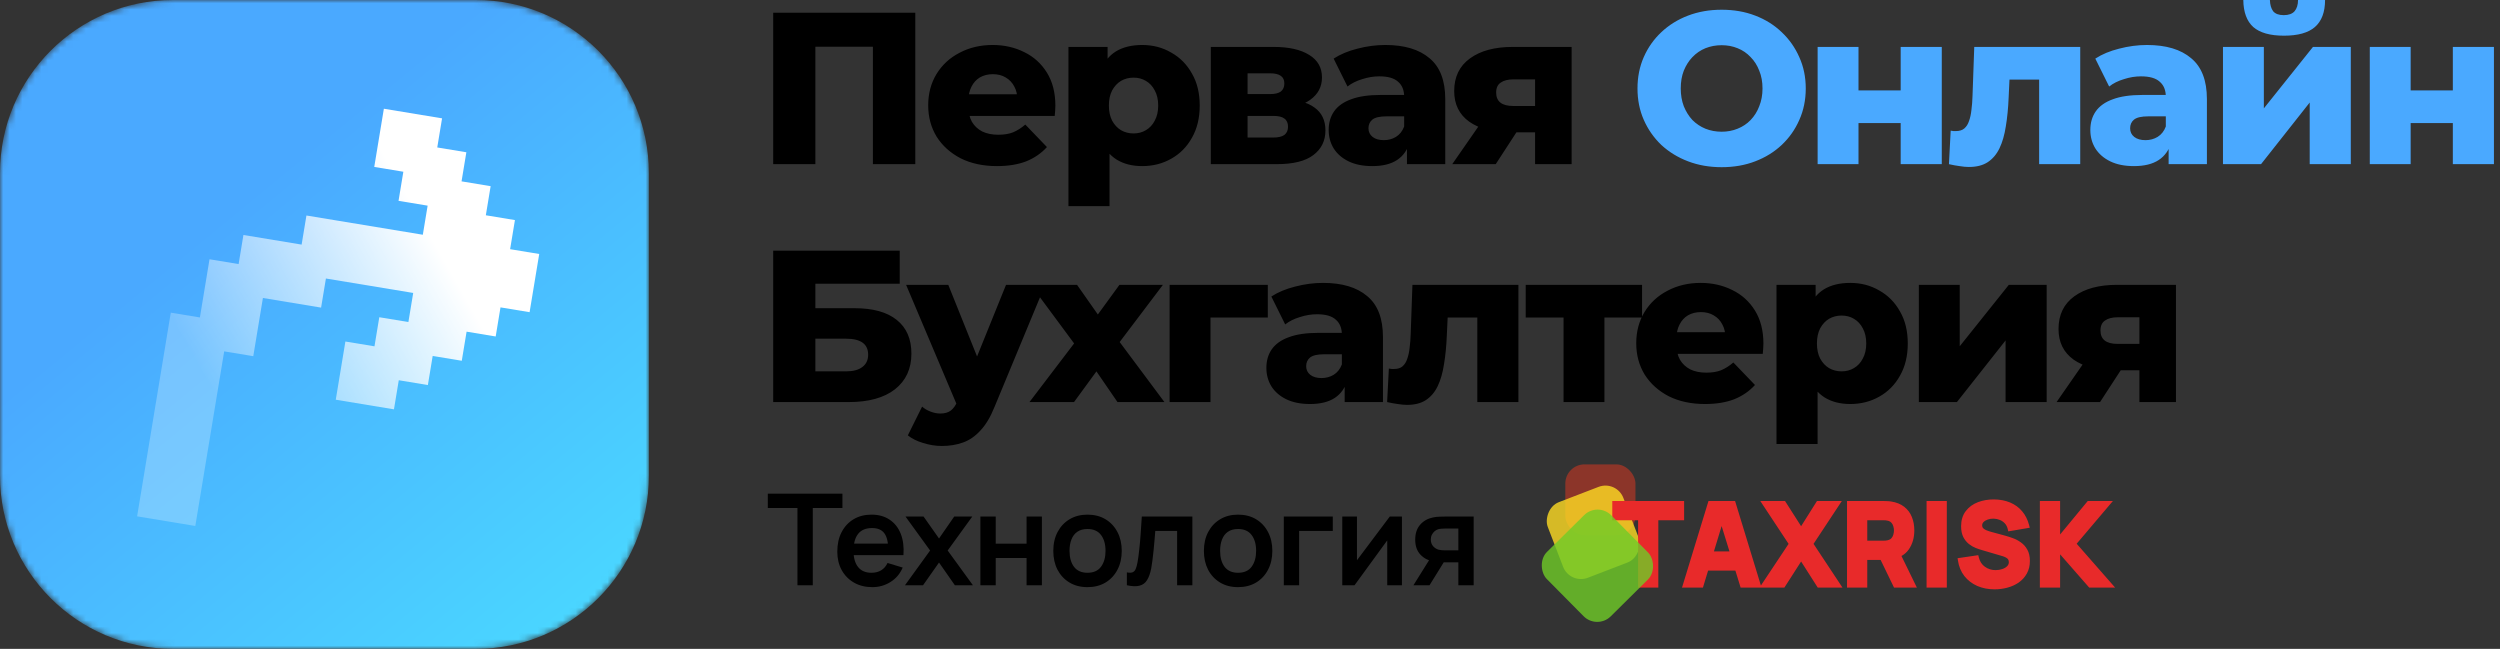
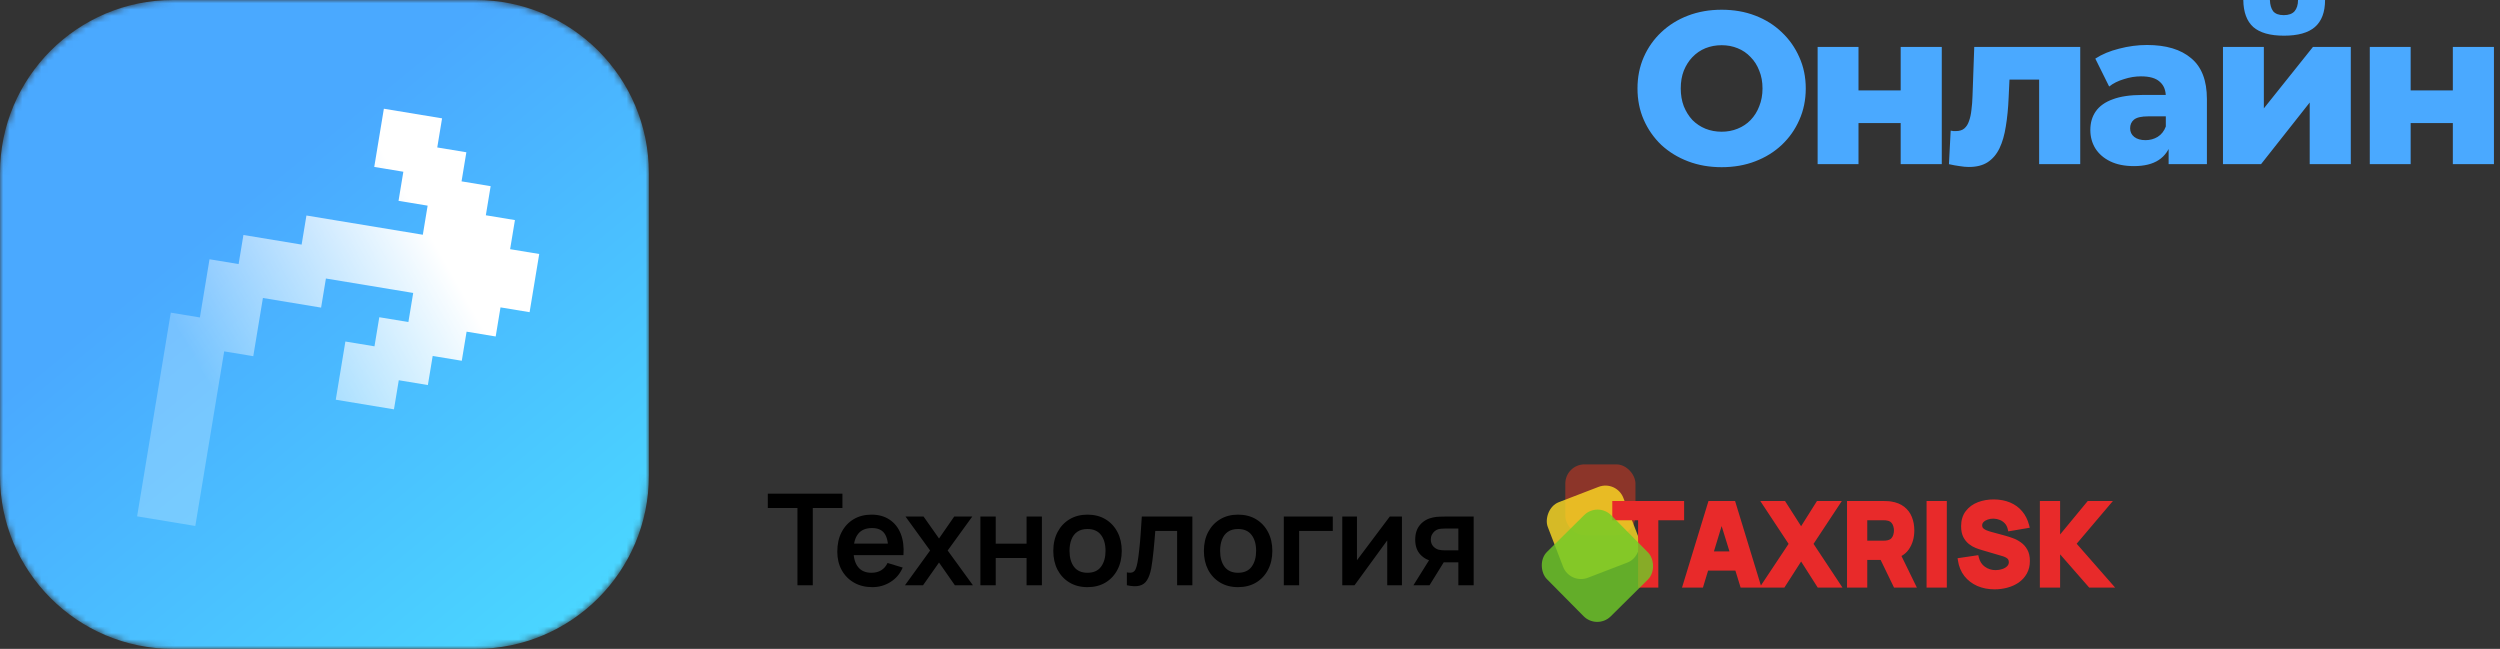
<svg xmlns="http://www.w3.org/2000/svg" width="393" height="102" viewBox="0 0 393 102" fill="none">
  <rect x="0" y="0" width="393" height="102" fill="#333333" stroke="none" />
  <g clip-path="url(#clip0_2039_1301)">
    <g clip-path="url(#clip1_2039_1301)">
      <path d="M125.36 92V79.86H120.7V77.6H132.43V79.86H127.77V92H125.36ZM137.133 92.3C136.039 92.3 135.079 92.063 134.253 91.59C133.426 91.117 132.779 90.46 132.313 89.62C131.853 88.78 131.623 87.813 131.623 86.72C131.623 85.54 131.849 84.517 132.303 83.65C132.756 82.777 133.386 82.1 134.193 81.62C134.999 81.14 135.933 80.9 136.993 80.9C138.113 80.9 139.063 81.163 139.843 81.69C140.629 82.21 141.213 82.947 141.593 83.9C141.973 84.853 142.116 85.977 142.023 87.27H139.633V86.39C139.626 85.217 139.419 84.36 139.013 83.82C138.606 83.28 137.966 83.01 137.093 83.01C136.106 83.01 135.373 83.317 134.893 83.93C134.413 84.537 134.173 85.427 134.173 86.6C134.173 87.693 134.413 88.54 134.893 89.14C135.373 89.74 136.073 90.04 136.993 90.04C137.586 90.04 138.096 89.91 138.523 89.65C138.956 89.383 139.289 89 139.523 88.5L141.903 89.22C141.489 90.193 140.849 90.95 139.983 91.49C139.123 92.03 138.173 92.3 137.133 92.3ZM133.413 87.27V85.45H140.843V87.27H133.413ZM142.263 92L146.213 86.54L142.343 81.2H145.183L147.613 84.65L150.003 81.2H152.843L148.973 86.54L152.943 92H150.103L147.613 88.43L145.103 92H142.263ZM154.117 92V81.2H156.527V85.46H161.377V81.2H163.787V92H161.377V87.72H156.527V92H154.117ZM170.949 92.3C169.869 92.3 168.926 92.057 168.119 91.57C167.312 91.083 166.686 90.413 166.239 89.56C165.799 88.7 165.579 87.713 165.579 86.6C165.579 85.467 165.806 84.473 166.259 83.62C166.712 82.767 167.342 82.1 168.149 81.62C168.956 81.14 169.889 80.9 170.949 80.9C172.036 80.9 172.982 81.143 173.789 81.63C174.596 82.117 175.222 82.79 175.669 83.65C176.116 84.503 176.339 85.487 176.339 86.6C176.339 87.72 176.112 88.71 175.659 89.57C175.212 90.423 174.586 91.093 173.779 91.58C172.972 92.06 172.029 92.3 170.949 92.3ZM170.949 90.04C171.909 90.04 172.622 89.72 173.089 89.08C173.556 88.44 173.789 87.613 173.789 86.6C173.789 85.553 173.552 84.72 173.079 84.1C172.606 83.473 171.896 83.16 170.949 83.16C170.302 83.16 169.769 83.307 169.349 83.6C168.936 83.887 168.629 84.29 168.429 84.81C168.229 85.323 168.129 85.92 168.129 86.6C168.129 87.647 168.366 88.483 168.839 89.11C169.319 89.73 170.022 90.04 170.949 90.04ZM177.142 92V89.98C177.536 90.053 177.839 90.047 178.052 89.96C178.266 89.867 178.426 89.693 178.532 89.44C178.639 89.187 178.732 88.85 178.812 88.43C178.919 87.837 179.012 87.153 179.092 86.38C179.179 85.607 179.252 84.78 179.312 83.9C179.379 83.02 179.439 82.12 179.492 81.2H187.442V92H185.042V83.46H181.612C181.579 83.893 181.539 84.38 181.492 84.92C181.446 85.453 181.396 85.993 181.342 86.54C181.289 87.087 181.229 87.607 181.162 88.1C181.102 88.587 181.039 89.003 180.972 89.35C180.819 90.13 180.599 90.747 180.312 91.2C180.032 91.653 179.639 91.943 179.132 92.07C178.626 92.203 177.962 92.18 177.142 92ZM194.622 92.3C193.542 92.3 192.598 92.057 191.792 91.57C190.985 91.083 190.358 90.413 189.912 89.56C189.472 88.7 189.252 87.713 189.252 86.6C189.252 85.467 189.478 84.473 189.932 83.62C190.385 82.767 191.015 82.1 191.822 81.62C192.628 81.14 193.562 80.9 194.622 80.9C195.708 80.9 196.655 81.143 197.462 81.63C198.268 82.117 198.895 82.79 199.342 83.65C199.788 84.503 200.012 85.487 200.012 86.6C200.012 87.72 199.785 88.71 199.332 89.57C198.885 90.423 198.258 91.093 197.452 91.58C196.645 92.06 195.702 92.3 194.622 92.3ZM194.622 90.04C195.582 90.04 196.295 89.72 196.762 89.08C197.228 88.44 197.462 87.613 197.462 86.6C197.462 85.553 197.225 84.72 196.752 84.1C196.278 83.473 195.568 83.16 194.622 83.16C193.975 83.16 193.442 83.307 193.022 83.6C192.608 83.887 192.302 84.29 192.102 84.81C191.902 85.323 191.802 85.92 191.802 86.6C191.802 87.647 192.038 88.483 192.512 89.11C192.992 89.73 193.695 90.04 194.622 90.04ZM201.815 92V81.2H209.515V83.46H204.225V92H201.815ZM220.384 81.2V92H218.074V84.95L212.934 92H211.004V81.2H213.314V88.07L218.474 81.2H220.384ZM229.252 92V88.4H227.322C227.076 88.4 226.766 88.393 226.392 88.38C226.026 88.367 225.682 88.333 225.362 88.28C224.529 88.127 223.839 87.763 223.292 87.19C222.746 86.61 222.472 85.823 222.472 84.83C222.472 83.857 222.732 83.073 223.252 82.48C223.772 81.887 224.449 81.507 225.282 81.34C225.629 81.267 225.986 81.227 226.352 81.22C226.726 81.207 227.036 81.2 227.282 81.2H231.662V92H229.252ZM222.192 92L224.772 87.87H227.282L224.722 92H222.192ZM227.072 86.51H229.252V83.09H227.072C226.946 83.09 226.792 83.097 226.612 83.11C226.432 83.123 226.252 83.153 226.072 83.2C225.879 83.26 225.696 83.363 225.522 83.51C225.349 83.657 225.206 83.84 225.092 84.06C224.979 84.28 224.922 84.53 224.922 84.81C224.922 85.23 225.042 85.58 225.282 85.86C225.529 86.133 225.816 86.317 226.142 86.41C226.302 86.45 226.466 86.477 226.632 86.49C226.806 86.503 226.952 86.51 227.072 86.51Z" fill="black" />
      <rect x="246.07" y="73" width="11.025" height="11.129" rx="3.013" fill="#F8381E" fill-opacity="0.45" />
      <rect width="12.733" height="12.733" rx="3.013" transform="matrix(-0.933 0.359 0.359 0.933 254.109 75.454)" fill="#FFDC23" fill-opacity="0.8" />
      <path d="M257.883 92V81.405H253.827V79.136H264.369V81.405H260.313V92H257.883ZM264.919 92L268.85 79.136H272.477L276.407 92H273.906L270.404 80.655H270.869L267.421 92H264.919ZM267.278 89.32V87.051H274.067V89.32H267.278ZM277.294 92L281.618 85.496L277.419 79.136H280.403L283.136 83.424L285.834 79.136H288.836L284.637 85.496L288.943 92H285.959L283.136 87.569L280.296 92H277.294ZM290.728 92V79.136H296.159C296.284 79.136 296.451 79.142 296.659 79.154C296.874 79.16 297.064 79.178 297.231 79.207C297.999 79.326 298.628 79.58 299.116 79.967C299.61 80.354 299.974 80.842 300.206 81.432C300.438 82.015 300.554 82.668 300.554 83.388C300.554 84.466 300.286 85.389 299.75 86.158C299.214 86.92 298.375 87.39 297.231 87.569L296.159 87.641H293.157V92H290.728ZM297.981 92L295.444 86.765L297.946 86.283L300.733 92H297.981ZM293.157 85.371H296.052C296.177 85.371 296.314 85.365 296.463 85.354C296.612 85.342 296.749 85.318 296.874 85.282C297.201 85.193 297.454 85.044 297.633 84.835C297.812 84.621 297.934 84.386 297.999 84.13C298.071 83.868 298.107 83.621 298.107 83.388C298.107 83.156 298.071 82.912 297.999 82.656C297.934 82.394 297.812 82.158 297.633 81.95C297.454 81.736 297.201 81.584 296.874 81.494C296.749 81.459 296.612 81.435 296.463 81.423C296.314 81.411 296.177 81.405 296.052 81.405H293.157V85.371ZM303.233 92V79.136H305.663V92H303.233ZM313.558 92.268C312.605 92.268 311.745 92.101 310.976 91.768C310.214 91.428 309.586 90.946 309.091 90.32C308.603 89.689 308.293 88.939 308.162 88.069L310.699 87.694C310.878 88.433 311.247 89.001 311.807 89.4C312.367 89.799 313.004 89.999 313.719 89.999C314.118 89.999 314.505 89.936 314.88 89.811C315.255 89.686 315.562 89.502 315.8 89.257C316.045 89.013 316.167 88.713 316.167 88.355C316.167 88.224 316.146 88.099 316.104 87.98C316.068 87.855 316.006 87.739 315.917 87.632C315.827 87.524 315.699 87.423 315.532 87.328C315.372 87.233 315.166 87.146 314.916 87.069L311.575 86.086C311.325 86.015 311.033 85.913 310.699 85.782C310.372 85.651 310.053 85.464 309.744 85.22C309.434 84.975 309.175 84.654 308.966 84.255C308.764 83.85 308.663 83.341 308.663 82.727C308.663 81.864 308.88 81.146 309.315 80.574C309.75 80.002 310.33 79.577 311.057 79.297C311.783 79.017 312.587 78.88 313.469 78.886C314.356 78.898 315.148 79.05 315.845 79.341C316.542 79.633 317.126 80.059 317.596 80.619C318.066 81.173 318.406 81.852 318.614 82.656L315.988 83.102C315.893 82.686 315.717 82.334 315.461 82.048C315.205 81.762 314.898 81.545 314.541 81.396C314.189 81.247 313.82 81.167 313.433 81.155C313.052 81.143 312.692 81.197 312.352 81.316C312.019 81.429 311.745 81.596 311.53 81.816C311.322 82.036 311.218 82.298 311.218 82.602C311.218 82.882 311.304 83.111 311.477 83.29C311.649 83.463 311.867 83.603 312.129 83.71C312.391 83.817 312.659 83.906 312.933 83.978L315.166 84.585C315.5 84.675 315.869 84.794 316.274 84.943C316.679 85.086 317.066 85.288 317.435 85.55C317.81 85.806 318.117 86.146 318.355 86.569C318.6 86.991 318.722 87.527 318.722 88.177C318.722 88.867 318.576 89.472 318.284 89.99C317.998 90.502 317.611 90.928 317.123 91.267C316.634 91.601 316.08 91.851 315.461 92.018C314.847 92.185 314.213 92.268 313.558 92.268ZM321.042 92V79.136H323.472V85.068L328.368 79.136H331.334L325.956 85.479L331.673 92H328.6L323.472 86.14V92H321.042Z" fill="#E82A2A" />
-       <path d="M257.883 92H257.507V92.376H257.883V92ZM257.883 81.405H258.259V81.029H257.883V81.405ZM253.827 81.405H253.451V81.781H253.827V81.405ZM253.827 79.136V78.76H253.451V79.136H253.827ZM264.369 79.136H264.745V78.76H264.369V79.136ZM264.369 81.405V81.781H264.745V81.405H264.369ZM260.313 81.405V81.029H259.937V81.405H260.313ZM260.313 92V92.376H260.689V92H260.313ZM257.883 92H258.259V81.405H257.883H257.507V92H257.883ZM257.883 81.405V81.029H253.827V81.405V81.781H257.883V81.405ZM253.827 81.405H254.203V79.136H253.827H253.451V81.405H253.827ZM253.827 79.136V79.512H264.369V79.136V78.76H253.827V79.136ZM264.369 79.136H263.992V81.405H264.369H264.745V79.136H264.369ZM264.369 81.405V81.029H260.313V81.405V81.781H264.369V81.405ZM260.313 81.405H259.937V92H260.313H260.689V81.405H260.313ZM260.313 92V91.624H257.883V92V92.376H260.313V92ZM264.919 92L264.559 91.89L264.411 92.376H264.919V92ZM268.85 79.136V78.76H268.571L268.49 79.026L268.85 79.136ZM272.477 79.136L272.837 79.026L272.755 78.76H272.477V79.136ZM276.407 92V92.376H276.916L276.767 91.89L276.407 92ZM273.906 92L273.547 92.111L273.629 92.376H273.906V92ZM270.404 80.655V80.278H269.895L270.045 80.766L270.404 80.655ZM270.869 80.655L271.229 80.764L271.376 80.278H270.869V80.655ZM267.421 92V92.376H267.699L267.78 92.109L267.421 92ZM267.278 89.32H266.901V89.696H267.278V89.32ZM267.278 87.051V86.675H266.901V87.051H267.278ZM274.067 87.051H274.443V86.675H274.067V87.051ZM274.067 89.32V89.696H274.443V89.32H274.067ZM264.919 92L265.279 92.11L269.21 79.246L268.85 79.136L268.49 79.026L264.559 91.89L264.919 92ZM268.85 79.136V79.512H272.477V79.136V78.76H268.85V79.136ZM272.477 79.136L272.117 79.246L276.048 92.11L276.407 92L276.767 91.89L272.837 79.026L272.477 79.136ZM276.407 92V91.624H273.906V92V92.376H276.407V92ZM273.906 92L274.266 91.889L270.764 80.544L270.404 80.655L270.045 80.766L273.547 92.111L273.906 92ZM270.404 80.655V81.031H270.869V80.655V80.278H270.404V80.655ZM270.869 80.655L270.509 80.545L267.061 91.891L267.421 92L267.78 92.109L271.229 80.764L270.869 80.655ZM267.421 92V91.624H264.919V92V92.376H267.421V92ZM267.278 89.32H267.654V87.051H267.278H266.901V89.32H267.278ZM267.278 87.051V87.427H274.067V87.051V86.675H267.278V87.051ZM274.067 87.051H273.691V89.32H274.067H274.443V87.051H274.067ZM274.067 89.32V88.944H267.278V89.32V89.696H274.067V89.32ZM277.294 92L276.981 91.792L276.592 92.376H277.294V92ZM281.618 85.496L281.931 85.705L282.069 85.497L281.932 85.289L281.618 85.496ZM277.419 79.136V78.76H276.72L277.105 79.343L277.419 79.136ZM280.403 79.136L280.72 78.934L280.609 78.76H280.403V79.136ZM283.136 83.424L282.819 83.626L283.139 84.127L283.455 83.624L283.136 83.424ZM285.834 79.136V78.76H285.627L285.516 78.936L285.834 79.136ZM288.836 79.136L289.15 79.343L289.535 78.76H288.836V79.136ZM284.637 85.496L284.323 85.289L284.186 85.497L284.324 85.704L284.637 85.496ZM288.943 92V92.376H289.643L289.257 91.792L288.943 92ZM285.959 92L285.642 92.202L285.753 92.376H285.959V92ZM283.136 87.569L283.454 87.367L283.137 86.871L282.82 87.366L283.136 87.569ZM280.296 92V92.376H280.501L280.612 92.203L280.296 92ZM277.294 92L277.607 92.208L281.931 85.705L281.618 85.496L281.305 85.288L276.981 91.792L277.294 92ZM281.618 85.496L281.932 85.289L277.733 78.929L277.419 79.136L277.105 79.343L281.304 85.704L281.618 85.496ZM277.419 79.136V79.512H280.403V79.136V78.76H277.419V79.136ZM280.403 79.136L280.086 79.338L282.819 83.626L283.136 83.424L283.454 83.222L280.72 78.934L280.403 79.136ZM283.136 83.424L283.455 83.624L286.153 79.336L285.834 79.136L285.516 78.936L282.818 83.224L283.136 83.424ZM285.834 79.136V79.512H288.836V79.136V78.76H285.834V79.136ZM288.836 79.136L288.522 78.929L284.323 85.289L284.637 85.496L284.951 85.704L289.15 79.343L288.836 79.136ZM284.637 85.496L284.324 85.704L288.63 92.208L288.943 92L289.257 91.792L284.951 85.289L284.637 85.496ZM288.943 92V91.624H285.959V92V92.376H288.943V92ZM285.959 92L286.277 91.798L283.454 87.367L283.136 87.569L282.819 87.771L285.642 92.202L285.959 92ZM283.136 87.569L282.82 87.366L279.979 91.797L280.296 92L280.612 92.203L283.453 87.772L283.136 87.569ZM280.296 92V91.624H277.294V92V92.376H280.296V92ZM290.728 92H290.351V92.376H290.728V92ZM290.728 79.136V78.76H290.351V79.136H290.728ZM296.659 79.154L296.638 79.529L296.649 79.53L296.659 79.154ZM297.231 79.207L297.165 79.578L297.173 79.579L297.231 79.207ZM299.116 79.967L298.882 80.261L298.884 80.263L299.116 79.967ZM300.206 81.432L299.856 81.57L299.856 81.571L300.206 81.432ZM299.75 86.158L300.058 86.374L300.059 86.373L299.75 86.158ZM297.231 87.569L297.256 87.944L297.273 87.943L297.289 87.941L297.231 87.569ZM296.159 87.641V88.017H296.172L296.184 88.016L296.159 87.641ZM293.157 87.641V87.264H292.781V87.641H293.157ZM293.157 92V92.376H293.534V92H293.157ZM297.981 92L297.643 92.164L297.746 92.376H297.981V92ZM295.444 86.765L295.373 86.396L294.892 86.488L295.106 86.929L295.444 86.765ZM297.946 86.283L298.284 86.118L298.158 85.859L297.875 85.913L297.946 86.283ZM300.733 92V92.376H301.335L301.071 91.835L300.733 92ZM293.157 85.371H292.781V85.748H293.157V85.371ZM296.463 85.354L296.493 85.728H296.493L296.463 85.354ZM296.874 85.282L296.775 84.919L296.77 84.92L296.874 85.282ZM297.633 84.835L297.919 85.08L297.922 85.076L297.633 84.835ZM297.999 84.13L297.636 84.031L297.635 84.037L297.999 84.13ZM297.999 82.656L297.634 82.747L297.637 82.757L297.999 82.656ZM297.633 81.95L297.344 82.191L297.347 82.195L297.633 81.95ZM296.874 81.494L296.77 81.856L296.775 81.857L296.874 81.494ZM296.463 81.423L296.433 81.798L296.463 81.423ZM293.157 81.405V81.029H292.781V81.405H293.157ZM290.728 92H291.104V79.136H290.728H290.351V92H290.728ZM290.728 79.136V79.512H296.159V79.136V78.76H290.728V79.136ZM296.159 79.136V79.512C296.274 79.512 296.433 79.518 296.638 79.529L296.659 79.154L296.681 78.778C296.469 78.766 296.294 78.76 296.159 78.76V79.136ZM296.659 79.154L296.649 79.53C296.849 79.535 297.021 79.552 297.165 79.578L297.231 79.207L297.297 78.837C297.108 78.803 296.898 78.784 296.67 78.778L296.659 79.154ZM297.231 79.207L297.173 79.579C297.893 79.691 298.456 79.924 298.882 80.261L299.116 79.967L299.35 79.672C298.799 79.236 298.106 78.962 297.289 78.836L297.231 79.207ZM299.116 79.967L298.884 80.263C299.325 80.608 299.648 81.042 299.856 81.57L300.206 81.432L300.556 81.294C300.299 80.643 299.896 80.099 299.348 79.671L299.116 79.967ZM300.206 81.432L299.856 81.571C300.069 82.104 300.178 82.708 300.178 83.388H300.554H300.93C300.93 82.627 300.808 81.927 300.555 81.293L300.206 81.432ZM300.554 83.388H300.178C300.178 84.401 299.927 85.246 299.442 85.942L299.75 86.158L300.059 86.373C300.645 85.532 300.93 84.531 300.93 83.388H300.554ZM299.75 86.158L299.443 85.941C298.979 86.601 298.242 87.03 297.173 87.197L297.231 87.569L297.289 87.941C298.507 87.75 299.45 87.239 300.058 86.374L299.75 86.158ZM297.231 87.569L297.206 87.194L296.134 87.265L296.159 87.641L296.184 88.016L297.256 87.944L297.231 87.569ZM296.159 87.641V87.264H293.157V87.641V88.017H296.159V87.641ZM293.157 87.641H292.781V92H293.157H293.534V87.641H293.157ZM293.157 92V91.624H290.728V92V92.376H293.157V92ZM297.981 92L298.32 91.836L295.783 86.601L295.444 86.765L295.106 86.929L297.643 92.164L297.981 92ZM295.444 86.765L295.516 87.134L298.017 86.652L297.946 86.283L297.875 85.913L295.373 86.396L295.444 86.765ZM297.946 86.283L297.608 86.448L300.395 92.165L300.733 92L301.071 91.835L298.284 86.118L297.946 86.283ZM300.733 92V91.624H297.981V92V92.376H300.733V92ZM293.157 85.371V85.748H296.052V85.371V84.995H293.157V85.371ZM296.052 85.371V85.748C296.189 85.748 296.336 85.741 296.493 85.728L296.463 85.354L296.433 84.979C296.292 84.99 296.165 84.995 296.052 84.995V85.371ZM296.463 85.354L296.493 85.728C296.663 85.715 296.825 85.687 296.977 85.644L296.874 85.282L296.77 84.92C296.673 84.948 296.56 84.968 296.433 84.979L296.463 85.354ZM296.874 85.282L296.973 85.645C297.356 85.541 297.681 85.358 297.919 85.08L297.633 84.835L297.347 84.591C297.228 84.73 297.047 84.845 296.775 84.919L296.874 85.282ZM297.633 84.835L297.922 85.076C298.134 84.821 298.284 84.536 298.364 84.223L297.999 84.13L297.635 84.037C297.584 84.235 297.489 84.421 297.344 84.595L297.633 84.835ZM297.999 84.13L298.362 84.229C298.441 83.94 298.483 83.659 298.483 83.388H298.107H297.73C297.73 83.582 297.701 83.796 297.636 84.031L297.999 84.13ZM298.107 83.388H298.483C298.483 83.117 298.441 82.839 298.362 82.555L297.999 82.656L297.637 82.757C297.701 82.985 297.73 83.195 297.73 83.388H298.107ZM297.999 82.656L298.364 82.564C298.284 82.245 298.135 81.957 297.919 81.705L297.633 81.95L297.347 82.195C297.489 82.36 297.583 82.543 297.634 82.747L297.999 82.656ZM297.633 81.95L297.922 81.709C297.684 81.424 297.358 81.237 296.973 81.131L296.874 81.494L296.775 81.857C297.044 81.931 297.225 82.047 297.344 82.191L297.633 81.95ZM296.874 81.494L296.977 81.133C296.825 81.089 296.663 81.061 296.493 81.048L296.463 81.423L296.433 81.798C296.56 81.808 296.673 81.828 296.77 81.856L296.874 81.494ZM296.463 81.423L296.493 81.048C296.336 81.035 296.189 81.029 296.052 81.029V81.405V81.781C296.165 81.781 296.292 81.787 296.433 81.798L296.463 81.423ZM296.052 81.405V81.029H293.157V81.405V81.781H296.052V81.405ZM293.157 81.405H292.781V85.371H293.157H293.534V81.405H293.157ZM303.233 92H302.857V92.376H303.233V92ZM303.233 79.136V78.76H302.857V79.136H303.233ZM305.663 79.136H306.039V78.76H305.663V79.136ZM305.663 92V92.376H306.039V92H305.663ZM303.233 92H303.609V79.136H303.233H302.857V92H303.233ZM303.233 79.136V79.512H305.663V79.136V78.76H303.233V79.136ZM305.663 79.136H305.287V92H305.663H306.039V79.136H305.663ZM305.663 92V91.624H303.233V92V92.376H305.663V92ZM310.976 91.768L310.823 92.111L310.827 92.113L310.976 91.768ZM309.091 90.32L308.794 90.551L308.796 90.554L309.091 90.32ZM308.162 88.069L308.107 87.697L307.734 87.752L307.79 88.125L308.162 88.069ZM310.699 87.694L311.065 87.606L310.984 87.272L310.644 87.322L310.699 87.694ZM311.807 89.4L312.025 89.094L311.807 89.4ZM314.88 89.811L314.761 89.454L314.88 89.811ZM315.8 89.257L315.534 88.992L315.531 88.995L315.8 89.257ZM316.104 87.98L315.742 88.083L315.745 88.094L315.749 88.104L316.104 87.98ZM315.917 87.632L316.205 87.391V87.391L315.917 87.632ZM315.532 87.328L315.341 87.651L315.346 87.654L315.532 87.328ZM314.916 87.069L315.027 86.709L315.022 86.708L314.916 87.069ZM311.575 86.086L311.681 85.725L311.678 85.724L311.575 86.086ZM310.699 85.782L310.56 86.132L310.562 86.132L310.699 85.782ZM309.744 85.22L309.976 84.924L309.744 85.22ZM308.966 84.255L308.63 84.423L308.633 84.429L308.966 84.255ZM309.315 80.574L309.614 80.802V80.802L309.315 80.574ZM311.057 79.297L311.192 79.648V79.648L311.057 79.297ZM313.469 78.886L313.474 78.51L313.471 78.51L313.469 78.886ZM315.845 79.341L315.99 78.994L315.845 79.341ZM317.596 80.619L317.308 80.861L317.309 80.862L317.596 80.619ZM318.614 82.656L318.677 83.026L319.081 82.958L318.979 82.561L318.614 82.656ZM315.988 83.102L315.621 83.186L315.701 83.533L316.051 83.473L315.988 83.102ZM315.461 82.048L315.181 82.299L315.461 82.048ZM314.541 81.396L314.394 81.742L314.396 81.743L314.541 81.396ZM313.433 81.155L313.421 81.531L313.421 81.531L313.433 81.155ZM312.352 81.316L312.473 81.672L312.477 81.671L312.352 81.316ZM311.53 81.816L311.261 81.554L311.257 81.558L311.53 81.816ZM311.477 83.29L311.206 83.551L311.211 83.556L311.477 83.29ZM312.129 83.71L312.271 83.362L312.129 83.71ZM312.933 83.978L313.032 83.615L313.028 83.614L312.933 83.978ZM315.166 84.585L315.067 84.948L315.069 84.949L315.166 84.585ZM316.274 84.943L316.144 85.296L316.149 85.297L316.274 84.943ZM317.435 85.55L317.217 85.857L317.223 85.861L317.435 85.55ZM318.355 86.569L318.028 86.753L318.03 86.757L318.355 86.569ZM318.284 89.99L317.956 89.805L317.955 89.807L318.284 89.99ZM317.123 91.267L317.335 91.578L317.337 91.576L317.123 91.267ZM315.461 92.018L315.363 91.655L315.362 91.655L315.461 92.018ZM313.558 92.268V91.892C312.65 91.892 311.841 91.733 311.126 91.423L310.976 91.768L310.827 92.113C311.648 92.469 312.561 92.644 313.558 92.644V92.268ZM310.976 91.768L311.129 91.424C310.42 91.108 309.841 90.663 309.387 90.087L309.091 90.32L308.796 90.554C309.33 91.229 310.008 91.748 310.823 92.111L310.976 91.768ZM309.091 90.32L309.389 90.09C308.944 89.515 308.657 88.826 308.534 88.013L308.162 88.069L307.79 88.125C307.93 89.052 308.262 89.864 308.794 90.551L309.091 90.32ZM308.162 88.069L308.217 88.441L310.754 88.066L310.699 87.694L310.644 87.322L308.107 87.697L308.162 88.069ZM310.699 87.694L310.334 87.783C310.531 88.599 310.947 89.249 311.589 89.707L311.807 89.4L312.025 89.094C311.547 88.753 311.225 88.266 311.065 87.606L310.699 87.694ZM311.807 89.4L311.589 89.707C312.215 90.153 312.929 90.375 313.719 90.375V89.999V89.623C313.079 89.623 312.519 89.446 312.025 89.094L311.807 89.4ZM313.719 89.999V90.375C314.158 90.375 314.585 90.306 314.999 90.168L314.88 89.811L314.761 89.454C314.425 89.567 314.078 89.623 313.719 89.623V89.999ZM314.88 89.811L314.999 90.168C315.422 90.027 315.783 89.814 316.07 89.52L315.8 89.257L315.531 88.995C315.341 89.19 315.089 89.345 314.761 89.454L314.88 89.811ZM315.8 89.257L316.066 89.523C316.384 89.206 316.543 88.808 316.543 88.355H316.167H315.791C315.791 88.617 315.705 88.82 315.534 88.992L315.8 89.257ZM316.167 88.355H316.543C316.543 88.183 316.515 88.016 316.459 87.856L316.104 87.98L315.749 88.104C315.776 88.182 315.791 88.265 315.791 88.355H316.167ZM316.104 87.98L316.466 87.877C316.415 87.698 316.326 87.535 316.205 87.391L315.917 87.632L315.628 87.872C315.686 87.942 315.722 88.012 315.742 88.083L316.104 87.98ZM315.917 87.632L316.205 87.391C316.079 87.239 315.911 87.111 315.719 87.001L315.532 87.328L315.346 87.654C315.487 87.735 315.576 87.81 315.628 87.872L315.917 87.632ZM315.532 87.328L315.724 87.004C315.53 86.889 315.295 86.792 315.027 86.709L314.916 87.069L314.805 87.428C315.037 87.5 315.213 87.576 315.341 87.651L315.532 87.328ZM314.916 87.069L315.022 86.708L311.681 85.725L311.575 86.086L311.469 86.447L314.81 87.43L314.916 87.069ZM311.575 86.086L311.678 85.724C311.443 85.657 311.163 85.56 310.837 85.432L310.699 85.782L310.562 86.132C310.903 86.266 311.206 86.372 311.472 86.448L311.575 86.086ZM310.699 85.782L310.839 85.433C310.549 85.317 310.261 85.149 309.976 84.924L309.744 85.22L309.511 85.515C309.845 85.779 310.195 85.986 310.56 86.132L310.699 85.782ZM309.744 85.22L309.976 84.924C309.714 84.717 309.487 84.439 309.3 84.081L308.966 84.255L308.633 84.429C308.863 84.868 309.154 85.234 309.511 85.515L309.744 85.22ZM308.966 84.255L309.303 84.087C309.134 83.749 309.039 83.302 309.039 82.727H308.663H308.286C308.286 83.379 308.394 83.951 308.63 84.423L308.966 84.255ZM308.663 82.727H309.039C309.039 81.929 309.239 81.296 309.614 80.802L309.315 80.574L309.015 80.347C308.521 80.996 308.286 81.799 308.286 82.727H308.663ZM309.315 80.574L309.614 80.802C310.003 80.29 310.525 79.905 311.192 79.648L311.057 79.297L310.922 78.946C310.136 79.249 309.496 79.715 309.015 80.347L309.315 80.574ZM311.057 79.297L311.192 79.648C311.869 79.387 312.626 79.256 313.466 79.262L313.469 78.886L313.471 78.51C312.549 78.503 311.697 78.647 310.922 78.946L311.057 79.297ZM313.469 78.886L313.464 79.262C314.311 79.273 315.054 79.418 315.7 79.688L315.845 79.341L315.99 78.994C315.242 78.681 314.401 78.522 313.474 78.51L313.469 78.886ZM315.845 79.341L315.7 79.688C316.343 79.958 316.877 80.348 317.308 80.861L317.596 80.619L317.884 80.377C317.374 79.77 316.741 79.309 315.99 78.994L315.845 79.341ZM317.596 80.619L317.309 80.862C317.738 81.367 318.054 81.993 318.25 82.75L318.614 82.656L318.979 82.561C318.758 81.71 318.395 80.978 317.883 80.375L317.596 80.619ZM318.614 82.656L318.551 82.285L315.925 82.731L315.988 83.102L316.051 83.473L318.677 83.026L318.614 82.656ZM315.988 83.102L316.355 83.019C316.247 82.547 316.044 82.136 315.741 81.797L315.461 82.048L315.181 82.299C315.39 82.532 315.539 82.824 315.621 83.186L315.988 83.102ZM315.461 82.048L315.741 81.797C315.447 81.469 315.094 81.219 314.685 81.049L314.541 81.396L314.396 81.743C314.702 81.871 314.962 82.055 315.181 82.299L315.461 82.048ZM314.541 81.396L314.688 81.05C314.293 80.882 313.878 80.792 313.445 80.779L313.433 81.155L313.421 81.531C313.763 81.541 314.086 81.612 314.394 81.742L314.541 81.396ZM313.433 81.155L313.445 80.779C313.02 80.766 312.613 80.825 312.228 80.961L312.352 81.316L312.477 81.671C312.77 81.568 313.084 81.52 313.421 81.531L313.433 81.155ZM312.352 81.316L312.231 80.96C311.85 81.089 311.522 81.285 311.261 81.554L311.53 81.816L311.8 82.078C311.967 81.906 312.188 81.769 312.473 81.672L312.352 81.316ZM311.53 81.816L311.257 81.558C310.982 81.848 310.841 82.202 310.841 82.602H311.218H311.594C311.594 82.394 311.661 82.225 311.803 82.074L311.53 81.816ZM311.218 82.602H310.841C310.841 82.966 310.957 83.293 311.206 83.551L311.477 83.29L311.747 83.028C311.651 82.929 311.594 82.798 311.594 82.602H311.218ZM311.477 83.29L311.211 83.556C311.424 83.769 311.685 83.935 311.986 84.058L312.129 83.71L312.271 83.362C312.048 83.27 311.875 83.156 311.743 83.024L311.477 83.29ZM312.129 83.71L311.986 84.058C312.264 84.171 312.548 84.266 312.838 84.342L312.933 83.978L313.028 83.614C312.77 83.547 312.518 83.463 312.271 83.362L312.129 83.71ZM312.933 83.978L312.834 84.341L315.067 84.948L315.166 84.585L315.265 84.222L313.031 83.615L312.933 83.978ZM315.166 84.585L315.069 84.949C315.389 85.034 315.747 85.15 316.144 85.296L316.274 84.943L316.404 84.59C315.991 84.438 315.61 84.315 315.263 84.222L315.166 84.585ZM316.274 84.943L316.149 85.297C316.519 85.428 316.875 85.614 317.218 85.857L317.435 85.55L317.653 85.243C317.257 84.962 316.839 84.743 316.399 84.588L316.274 84.943ZM317.435 85.55L317.223 85.861C317.547 86.082 317.816 86.377 318.028 86.753L318.355 86.569L318.683 86.384C318.418 85.914 318.073 85.53 317.647 85.239L317.435 85.55ZM318.355 86.569L318.03 86.757C318.232 87.106 318.345 87.572 318.345 88.177H318.722H319.098C319.098 87.482 318.967 86.876 318.681 86.38L318.355 86.569ZM318.722 88.177H318.345C318.345 88.813 318.211 89.352 317.956 89.805L318.284 89.99L318.612 90.175C318.94 89.592 319.098 88.921 319.098 88.177H318.722ZM318.284 89.99L317.955 89.807C317.698 90.268 317.35 90.651 316.908 90.959L317.123 91.267L317.337 91.576C317.872 91.205 318.298 90.736 318.612 90.173L318.284 89.99ZM317.123 91.267L316.91 90.957C316.46 91.265 315.945 91.498 315.363 91.655L315.461 92.018L315.559 92.381C316.215 92.204 316.809 91.937 317.335 91.578L317.123 91.267ZM315.461 92.018L315.362 91.655C314.782 91.813 314.181 91.892 313.558 91.892V92.268V92.644C314.246 92.644 314.913 92.557 315.56 92.381L315.461 92.018ZM321.042 92H320.666V92.376H321.042V92ZM321.042 79.136V78.76H320.666V79.136H321.042ZM323.472 79.136H323.849V78.76H323.472V79.136ZM323.472 85.068H323.096V86.114L323.762 85.307L323.472 85.068ZM328.368 79.136V78.76H328.191L328.078 78.897L328.368 79.136ZM331.334 79.136L331.621 79.379L332.146 78.76H331.334V79.136ZM325.956 85.479L325.669 85.235L325.459 85.483L325.673 85.727L325.956 85.479ZM331.673 92V92.376H332.503L331.956 91.752L331.673 92ZM328.6 92L328.317 92.248L328.429 92.376H328.6V92ZM323.472 86.14L323.755 85.892L323.096 85.139V86.14H323.472ZM323.472 92V92.376H323.849V92H323.472ZM321.042 92H321.419V79.136H321.042H320.666V92H321.042ZM321.042 79.136V79.512H323.472V79.136V78.76H321.042V79.136ZM323.472 79.136H323.096V85.068H323.472H323.849V79.136H323.472ZM323.472 85.068L323.762 85.307L328.658 79.375L328.368 79.136L328.078 78.897L323.182 84.828L323.472 85.068ZM328.368 79.136V79.512H331.334V79.136V78.76H328.368V79.136ZM331.334 79.136L331.047 78.893L325.669 85.235L325.956 85.479L326.243 85.722L331.621 79.379L331.334 79.136ZM325.956 85.479L325.673 85.727L331.39 92.248L331.673 92L331.956 91.752L326.239 85.231L325.956 85.479ZM331.673 92V91.624H328.6V92V92.376H331.673V92ZM328.6 92L328.883 91.752L323.755 85.892L323.472 86.14L323.189 86.387L328.317 92.248L328.6 92ZM323.472 86.14H323.096V92H323.472H323.849V86.14H323.472ZM323.472 92V91.624H321.042V92V92.376H323.472V92Z" fill="#E82A2A" />
+       <path d="M257.883 92H257.507V92.376H257.883V92ZM257.883 81.405H258.259V81.029H257.883V81.405ZM253.827 81.405H253.451V81.781H253.827V81.405ZM253.827 79.136V78.76H253.451V79.136H253.827ZM264.369 79.136H264.745V78.76H264.369V79.136ZM264.369 81.405V81.781H264.745V81.405H264.369ZM260.313 81.405V81.029H259.937V81.405H260.313ZM260.313 92V92.376H260.689V92H260.313ZM257.883 92H258.259V81.405H257.883H257.507V92H257.883ZM257.883 81.405V81.029H253.827V81.405V81.781H257.883V81.405ZM253.827 81.405H254.203V79.136H253.827H253.451V81.405H253.827ZM253.827 79.136V79.512H264.369V79.136V78.76H253.827V79.136ZM264.369 79.136H263.992V81.405H264.369H264.745V79.136H264.369ZM264.369 81.405V81.029H260.313V81.405V81.781H264.369V81.405ZM260.313 81.405H259.937V92H260.313H260.689V81.405H260.313ZM260.313 92V91.624H257.883V92V92.376H260.313V92ZM264.919 92L264.559 91.89L264.411 92.376H264.919V92ZM268.85 79.136V78.76H268.571L268.49 79.026L268.85 79.136ZM272.477 79.136L272.837 79.026L272.755 78.76H272.477V79.136ZM276.407 92V92.376H276.916L276.767 91.89L276.407 92ZM273.906 92L273.547 92.111L273.629 92.376H273.906V92ZM270.404 80.655V80.278H269.895L270.045 80.766L270.404 80.655ZM270.869 80.655L271.229 80.764L271.376 80.278H270.869V80.655ZM267.421 92V92.376H267.699L267.78 92.109L267.421 92ZM267.278 89.32H266.901V89.696H267.278V89.32ZM267.278 87.051V86.675H266.901V87.051H267.278ZM274.067 87.051H274.443V86.675H274.067V87.051ZM274.067 89.32V89.696H274.443V89.32H274.067ZM264.919 92L265.279 92.11L269.21 79.246L268.85 79.136L268.49 79.026L264.559 91.89L264.919 92ZM268.85 79.136V79.512H272.477V79.136V78.76H268.85V79.136ZM272.477 79.136L272.117 79.246L276.048 92.11L276.407 92L276.767 91.89L272.837 79.026L272.477 79.136ZM276.407 92V91.624H273.906V92V92.376H276.407V92ZM273.906 92L274.266 91.889L270.764 80.544L270.404 80.655L270.045 80.766L273.547 92.111L273.906 92ZM270.404 80.655V81.031H270.869V80.655V80.278H270.404V80.655ZM270.869 80.655L270.509 80.545L267.061 91.891L267.421 92L267.78 92.109L271.229 80.764L270.869 80.655ZM267.421 92V91.624H264.919V92V92.376H267.421V92ZM267.278 89.32H267.654V87.051H267.278H266.901V89.32H267.278ZM267.278 87.051V87.427H274.067V87.051V86.675H267.278V87.051ZM274.067 87.051H273.691V89.32H274.067H274.443V87.051H274.067ZM274.067 89.32V88.944H267.278V89.32V89.696H274.067V89.32ZM277.294 92L276.981 91.792L276.592 92.376H277.294V92ZM281.618 85.496L281.931 85.705L282.069 85.497L281.932 85.289L281.618 85.496ZM277.419 79.136V78.76H276.72L277.105 79.343L277.419 79.136ZM280.403 79.136L280.72 78.934L280.609 78.76H280.403V79.136ZM283.136 83.424L282.819 83.626L283.139 84.127L283.455 83.624L283.136 83.424ZM285.834 79.136V78.76H285.627L285.516 78.936L285.834 79.136ZM288.836 79.136L289.15 79.343L289.535 78.76H288.836V79.136ZM284.637 85.496L284.323 85.289L284.186 85.497L284.324 85.704L284.637 85.496ZM288.943 92V92.376H289.643L289.257 91.792L288.943 92ZM285.959 92L285.642 92.202L285.753 92.376H285.959V92ZM283.136 87.569L283.454 87.367L283.137 86.871L282.82 87.366L283.136 87.569ZM280.296 92V92.376H280.501L280.612 92.203L280.296 92ZM277.294 92L277.607 92.208L281.931 85.705L281.618 85.496L281.305 85.288L276.981 91.792L277.294 92ZM281.618 85.496L281.932 85.289L277.733 78.929L277.419 79.136L277.105 79.343L281.304 85.704L281.618 85.496ZM277.419 79.136V79.512H280.403V79.136V78.76H277.419V79.136ZM280.403 79.136L280.086 79.338L282.819 83.626L283.136 83.424L283.454 83.222L280.72 78.934L280.403 79.136ZM283.136 83.424L283.455 83.624L286.153 79.336L285.834 79.136L285.516 78.936L282.818 83.224L283.136 83.424ZM285.834 79.136V79.512H288.836V79.136V78.76H285.834V79.136ZM288.836 79.136L288.522 78.929L284.323 85.289L284.637 85.496L284.951 85.704L289.15 79.343L288.836 79.136ZM284.637 85.496L284.324 85.704L288.63 92.208L288.943 92L289.257 91.792L284.951 85.289L284.637 85.496ZM288.943 92V91.624H285.959V92V92.376H288.943V92ZM285.959 92L286.277 91.798L283.454 87.367L283.136 87.569L282.819 87.771L285.642 92.202L285.959 92ZM283.136 87.569L282.82 87.366L279.979 91.797L280.296 92L280.612 92.203L283.453 87.772L283.136 87.569ZM280.296 92V91.624H277.294V92V92.376H280.296V92ZM290.728 92H290.351V92.376H290.728V92ZM290.728 79.136V78.76H290.351V79.136H290.728ZM296.659 79.154L296.638 79.529L296.649 79.53L296.659 79.154ZM297.231 79.207L297.165 79.578L297.173 79.579L297.231 79.207ZM299.116 79.967L298.882 80.261L298.884 80.263L299.116 79.967ZM300.206 81.432L299.856 81.57L299.856 81.571L300.206 81.432ZM299.75 86.158L300.058 86.374L300.059 86.373L299.75 86.158ZM297.231 87.569L297.256 87.944L297.273 87.943L297.289 87.941L297.231 87.569ZM296.159 87.641V88.017H296.172L296.184 88.016L296.159 87.641ZM293.157 87.641V87.264H292.781V87.641H293.157ZM293.157 92V92.376H293.534V92H293.157ZM297.981 92L297.643 92.164L297.746 92.376H297.981V92ZM295.444 86.765L295.373 86.396L294.892 86.488L295.106 86.929L295.444 86.765ZM297.946 86.283L298.284 86.118L298.158 85.859L297.875 85.913L297.946 86.283ZM300.733 92V92.376H301.335L301.071 91.835L300.733 92ZM293.157 85.371H292.781V85.748H293.157V85.371ZM296.463 85.354L296.493 85.728H296.493L296.463 85.354ZM296.874 85.282L296.775 84.919L296.77 84.92L296.874 85.282ZM297.633 84.835L297.919 85.08L297.922 85.076L297.633 84.835ZM297.999 84.13L297.636 84.031L297.635 84.037L297.999 84.13ZM297.999 82.656L297.634 82.747L297.637 82.757L297.999 82.656ZM297.633 81.95L297.344 82.191L297.347 82.195L297.633 81.95ZM296.874 81.494L296.77 81.856L296.775 81.857L296.874 81.494ZM296.463 81.423L296.433 81.798L296.463 81.423ZM293.157 81.405V81.029H292.781V81.405H293.157ZM290.728 92H291.104V79.136H290.728H290.351V92H290.728ZM290.728 79.136V79.512H296.159V79.136V78.76H290.728V79.136ZM296.159 79.136V79.512C296.274 79.512 296.433 79.518 296.638 79.529L296.659 79.154L296.681 78.778C296.469 78.766 296.294 78.76 296.159 78.76V79.136ZM296.659 79.154L296.649 79.53C296.849 79.535 297.021 79.552 297.165 79.578L297.231 79.207L297.297 78.837C297.108 78.803 296.898 78.784 296.67 78.778L296.659 79.154ZM297.231 79.207L297.173 79.579C297.893 79.691 298.456 79.924 298.882 80.261L299.116 79.967L299.35 79.672C298.799 79.236 298.106 78.962 297.289 78.836L297.231 79.207ZM299.116 79.967L298.884 80.263C299.325 80.608 299.648 81.042 299.856 81.57L300.206 81.432L300.556 81.294C300.299 80.643 299.896 80.099 299.348 79.671L299.116 79.967ZM300.206 81.432L299.856 81.571C300.069 82.104 300.178 82.708 300.178 83.388H300.554H300.93C300.93 82.627 300.808 81.927 300.555 81.293L300.206 81.432ZM300.554 83.388H300.178C300.178 84.401 299.927 85.246 299.442 85.942L299.75 86.158L300.059 86.373C300.645 85.532 300.93 84.531 300.93 83.388H300.554ZM299.75 86.158L299.443 85.941C298.979 86.601 298.242 87.03 297.173 87.197L297.231 87.569L297.289 87.941C298.507 87.75 299.45 87.239 300.058 86.374L299.75 86.158ZM297.231 87.569L297.206 87.194L296.134 87.265L296.159 87.641L296.184 88.016L297.256 87.944L297.231 87.569ZM296.159 87.641V87.264H293.157V87.641V88.017H296.159V87.641ZM293.157 87.641H292.781V92H293.157H293.534V87.641H293.157ZM293.157 92V91.624H290.728V92V92.376H293.157V92ZM297.981 92L298.32 91.836L295.783 86.601L295.444 86.765L295.106 86.929L297.643 92.164L297.981 92ZM295.444 86.765L295.516 87.134L298.017 86.652L297.946 86.283L297.875 85.913L295.373 86.396L295.444 86.765ZM297.946 86.283L297.608 86.448L300.395 92.165L300.733 92L301.071 91.835L298.284 86.118L297.946 86.283ZM300.733 92V91.624H297.981V92V92.376H300.733V92ZM293.157 85.371V85.748H296.052V85.371V84.995H293.157V85.371ZM296.052 85.371V85.748C296.189 85.748 296.336 85.741 296.493 85.728L296.463 85.354L296.433 84.979C296.292 84.99 296.165 84.995 296.052 84.995V85.371ZM296.463 85.354L296.493 85.728C296.663 85.715 296.825 85.687 296.977 85.644L296.874 85.282L296.77 84.92C296.673 84.948 296.56 84.968 296.433 84.979L296.463 85.354ZM296.874 85.282L296.973 85.645C297.356 85.541 297.681 85.358 297.919 85.08L297.633 84.835L297.347 84.591C297.228 84.73 297.047 84.845 296.775 84.919L296.874 85.282ZM297.633 84.835L297.922 85.076C298.134 84.821 298.284 84.536 298.364 84.223L297.999 84.13L297.635 84.037C297.584 84.235 297.489 84.421 297.344 84.595L297.633 84.835ZM297.999 84.13L298.362 84.229C298.441 83.94 298.483 83.659 298.483 83.388H298.107H297.73C297.73 83.582 297.701 83.796 297.636 84.031L297.999 84.13ZM298.107 83.388H298.483C298.483 83.117 298.441 82.839 298.362 82.555L297.999 82.656L297.637 82.757C297.701 82.985 297.73 83.195 297.73 83.388H298.107ZM297.999 82.656L298.364 82.564C298.284 82.245 298.135 81.957 297.919 81.705L297.633 81.95L297.347 82.195C297.489 82.36 297.583 82.543 297.634 82.747L297.999 82.656ZM297.633 81.95L297.922 81.709C297.684 81.424 297.358 81.237 296.973 81.131L296.874 81.494L296.775 81.857C297.044 81.931 297.225 82.047 297.344 82.191L297.633 81.95ZM296.874 81.494L296.977 81.133C296.825 81.089 296.663 81.061 296.493 81.048L296.463 81.423L296.433 81.798C296.56 81.808 296.673 81.828 296.77 81.856L296.874 81.494ZM296.463 81.423L296.493 81.048C296.336 81.035 296.189 81.029 296.052 81.029V81.405V81.781C296.165 81.781 296.292 81.787 296.433 81.798L296.463 81.423ZM296.052 81.405V81.029H293.157V81.405V81.781H296.052V81.405ZM293.157 81.405H292.781V85.371H293.157H293.534V81.405H293.157ZM303.233 92H302.857V92.376H303.233V92ZM303.233 79.136V78.76H302.857V79.136H303.233ZM305.663 79.136H306.039V78.76H305.663V79.136ZM305.663 92V92.376H306.039V92H305.663ZM303.233 92H303.609V79.136H303.233H302.857V92H303.233ZM303.233 79.136V79.512H305.663V79.136V78.76H303.233V79.136ZM305.663 79.136H305.287V92H305.663H306.039V79.136H305.663ZM305.663 92V91.624H303.233V92V92.376H305.663V92ZM310.976 91.768L310.823 92.111L310.827 92.113L310.976 91.768ZM309.091 90.32L308.794 90.551L308.796 90.554L309.091 90.32ZM308.162 88.069L308.107 87.697L307.734 87.752L307.79 88.125L308.162 88.069ZM310.699 87.694L311.065 87.606L310.984 87.272L310.644 87.322L310.699 87.694ZM311.807 89.4L312.025 89.094L311.807 89.4ZM314.88 89.811L314.761 89.454L314.88 89.811ZM315.8 89.257L315.534 88.992L315.531 88.995L315.8 89.257ZM316.104 87.98L315.742 88.083L315.745 88.094L315.749 88.104L316.104 87.98ZM315.917 87.632L316.205 87.391V87.391L315.917 87.632ZM315.532 87.328L315.341 87.651L315.346 87.654L315.532 87.328ZM314.916 87.069L315.027 86.709L315.022 86.708L314.916 87.069ZM311.575 86.086L311.681 85.725L311.678 85.724L311.575 86.086ZM310.699 85.782L310.56 86.132L310.562 86.132L310.699 85.782ZM309.744 85.22L309.976 84.924L309.744 85.22ZM308.966 84.255L308.63 84.423L308.633 84.429L308.966 84.255ZM309.315 80.574L309.614 80.802V80.802L309.315 80.574ZM311.057 79.297L311.192 79.648V79.648L311.057 79.297ZM313.469 78.886L313.474 78.51L313.471 78.51L313.469 78.886ZM315.845 79.341L315.99 78.994L315.845 79.341ZM317.596 80.619L317.308 80.861L317.309 80.862L317.596 80.619ZM318.614 82.656L318.677 83.026L319.081 82.958L318.979 82.561L318.614 82.656ZM315.988 83.102L315.621 83.186L315.701 83.533L316.051 83.473L315.988 83.102ZM315.461 82.048L315.181 82.299L315.461 82.048ZM314.541 81.396L314.394 81.742L314.396 81.743L314.541 81.396ZM313.433 81.155L313.421 81.531L313.421 81.531L313.433 81.155ZM312.352 81.316L312.473 81.672L312.477 81.671L312.352 81.316ZM311.53 81.816L311.261 81.554L311.257 81.558L311.53 81.816ZM311.477 83.29L311.206 83.551L311.211 83.556L311.477 83.29ZM312.129 83.71L312.271 83.362L312.129 83.71ZM312.933 83.978L313.032 83.615L313.028 83.614L312.933 83.978ZM315.166 84.585L315.067 84.948L315.069 84.949L315.166 84.585ZM316.274 84.943L316.144 85.296L316.149 85.297L316.274 84.943ZM317.435 85.55L317.217 85.857L317.223 85.861L317.435 85.55ZM318.355 86.569L318.028 86.753L318.03 86.757L318.355 86.569ZM318.284 89.99L317.956 89.805L317.955 89.807L318.284 89.99ZM317.123 91.267L317.335 91.578L317.337 91.576L317.123 91.267ZM315.461 92.018L315.363 91.655L315.362 91.655L315.461 92.018ZM313.558 92.268V91.892C312.65 91.892 311.841 91.733 311.126 91.423L310.976 91.768L310.827 92.113C311.648 92.469 312.561 92.644 313.558 92.644V92.268ZM310.976 91.768L311.129 91.424C310.42 91.108 309.841 90.663 309.387 90.087L309.091 90.32L308.796 90.554C309.33 91.229 310.008 91.748 310.823 92.111L310.976 91.768ZM309.091 90.32L309.389 90.09C308.944 89.515 308.657 88.826 308.534 88.013L308.162 88.069L307.79 88.125C307.93 89.052 308.262 89.864 308.794 90.551L309.091 90.32ZM308.162 88.069L308.217 88.441L310.754 88.066L310.699 87.694L310.644 87.322L308.107 87.697L308.162 88.069ZM310.699 87.694L310.334 87.783C310.531 88.599 310.947 89.249 311.589 89.707L311.807 89.4L312.025 89.094C311.547 88.753 311.225 88.266 311.065 87.606L310.699 87.694ZM311.807 89.4L311.589 89.707C312.215 90.153 312.929 90.375 313.719 90.375V89.999V89.623C313.079 89.623 312.519 89.446 312.025 89.094L311.807 89.4ZM313.719 89.999V90.375C314.158 90.375 314.585 90.306 314.999 90.168L314.88 89.811L314.761 89.454C314.425 89.567 314.078 89.623 313.719 89.623V89.999ZM314.88 89.811L314.999 90.168C315.422 90.027 315.783 89.814 316.07 89.52L315.8 89.257L315.531 88.995C315.341 89.19 315.089 89.345 314.761 89.454L314.88 89.811ZM315.8 89.257L316.066 89.523C316.384 89.206 316.543 88.808 316.543 88.355H316.167H315.791C315.791 88.617 315.705 88.82 315.534 88.992L315.8 89.257ZM316.167 88.355H316.543C316.543 88.183 316.515 88.016 316.459 87.856L316.104 87.98L315.749 88.104C315.776 88.182 315.791 88.265 315.791 88.355H316.167ZM316.104 87.98L316.466 87.877C316.415 87.698 316.326 87.535 316.205 87.391L315.917 87.632L315.628 87.872C315.686 87.942 315.722 88.012 315.742 88.083L316.104 87.98ZM315.917 87.632L316.205 87.391C316.079 87.239 315.911 87.111 315.719 87.001L315.532 87.328L315.346 87.654C315.487 87.735 315.576 87.81 315.628 87.872L315.917 87.632ZM315.532 87.328L315.724 87.004C315.53 86.889 315.295 86.792 315.027 86.709L314.916 87.069L314.805 87.428C315.037 87.5 315.213 87.576 315.341 87.651L315.532 87.328ZM314.916 87.069L315.022 86.708L311.681 85.725L311.575 86.086L311.469 86.447L314.81 87.43L314.916 87.069ZM311.575 86.086L311.678 85.724C311.443 85.657 311.163 85.56 310.837 85.432L310.699 85.782L310.562 86.132C310.903 86.266 311.206 86.372 311.472 86.448L311.575 86.086ZM310.699 85.782L310.839 85.433C310.549 85.317 310.261 85.149 309.976 84.924L309.744 85.22L309.511 85.515C309.845 85.779 310.195 85.986 310.56 86.132L310.699 85.782ZM309.744 85.22L309.976 84.924C309.714 84.717 309.487 84.439 309.3 84.081L308.966 84.255L308.633 84.429C308.863 84.868 309.154 85.234 309.511 85.515L309.744 85.22ZM308.966 84.255L309.303 84.087C309.134 83.749 309.039 83.302 309.039 82.727H308.663H308.286C308.286 83.379 308.394 83.951 308.63 84.423L308.966 84.255ZM308.663 82.727H309.039C309.039 81.929 309.239 81.296 309.614 80.802L309.315 80.574L309.015 80.347C308.521 80.996 308.286 81.799 308.286 82.727H308.663ZM309.315 80.574L309.614 80.802C310.003 80.29 310.525 79.905 311.192 79.648L311.057 79.297L310.922 78.946C310.136 79.249 309.496 79.715 309.015 80.347L309.315 80.574ZM311.057 79.297L311.192 79.648C311.869 79.387 312.626 79.256 313.466 79.262L313.469 78.886L313.471 78.51C312.549 78.503 311.697 78.647 310.922 78.946L311.057 79.297ZM313.469 78.886L313.464 79.262C314.311 79.273 315.054 79.418 315.7 79.688L315.845 79.341L315.99 78.994C315.242 78.681 314.401 78.522 313.474 78.51L313.469 78.886ZM315.845 79.341L315.7 79.688C316.343 79.958 316.877 80.348 317.308 80.861L317.596 80.619L317.884 80.377C317.374 79.77 316.741 79.309 315.99 78.994L315.845 79.341ZM317.596 80.619L317.309 80.862C317.738 81.367 318.054 81.993 318.25 82.75L318.614 82.656L318.979 82.561C318.758 81.71 318.395 80.978 317.883 80.375L317.596 80.619ZM318.614 82.656L318.551 82.285L315.925 82.731L315.988 83.102L316.051 83.473L318.677 83.026L318.614 82.656ZM315.988 83.102L316.355 83.019C316.247 82.547 316.044 82.136 315.741 81.797L315.461 82.048L315.181 82.299C315.39 82.532 315.539 82.824 315.621 83.186L315.988 83.102ZM315.461 82.048L315.741 81.797C315.447 81.469 315.094 81.219 314.685 81.049L314.541 81.396L314.396 81.743C314.702 81.871 314.962 82.055 315.181 82.299L315.461 82.048ZM314.541 81.396L314.688 81.05C314.293 80.882 313.878 80.792 313.445 80.779L313.433 81.155L313.421 81.531C313.763 81.541 314.086 81.612 314.394 81.742L314.541 81.396ZM313.433 81.155L313.445 80.779C313.02 80.766 312.613 80.825 312.228 80.961L312.352 81.316L312.477 81.671C312.77 81.568 313.084 81.52 313.421 81.531L313.433 81.155ZM312.352 81.316L312.231 80.96C311.85 81.089 311.522 81.285 311.261 81.554L311.53 81.816L311.8 82.078C311.967 81.906 312.188 81.769 312.473 81.672L312.352 81.316ZM311.53 81.816L311.257 81.558C310.982 81.848 310.841 82.202 310.841 82.602H311.218H311.594C311.594 82.394 311.661 82.225 311.803 82.074L311.53 81.816ZM311.218 82.602H310.841C310.841 82.966 310.957 83.293 311.206 83.551L311.477 83.29L311.747 83.028C311.651 82.929 311.594 82.798 311.594 82.602H311.218ZM311.477 83.29L311.211 83.556C311.424 83.769 311.685 83.935 311.986 84.058L312.129 83.71L312.271 83.362C312.048 83.27 311.875 83.156 311.743 83.024L311.477 83.29ZM312.129 83.71L311.986 84.058C312.264 84.171 312.548 84.266 312.838 84.342L312.933 83.978L313.028 83.614C312.77 83.547 312.518 83.463 312.271 83.362L312.129 83.71ZM312.933 83.978L312.834 84.341L315.067 84.948L315.166 84.585L315.265 84.222L313.031 83.615L312.933 83.978ZM315.166 84.585L315.069 84.949C315.389 85.034 315.747 85.15 316.144 85.296L316.274 84.943L316.404 84.59C315.991 84.438 315.61 84.315 315.263 84.222L315.166 84.585ZM316.274 84.943L316.149 85.297C316.519 85.428 316.875 85.614 317.218 85.857L317.435 85.55L317.653 85.243C317.257 84.962 316.839 84.743 316.399 84.588L316.274 84.943ZM317.435 85.55L317.223 85.861C317.547 86.082 317.816 86.377 318.028 86.753L318.355 86.569L318.683 86.384C318.418 85.914 318.073 85.53 317.647 85.239L317.435 85.55ZM318.355 86.569L318.03 86.757C318.232 87.106 318.345 87.572 318.345 88.177H318.722H319.098C319.098 87.482 318.967 86.876 318.681 86.38L318.355 86.569ZM318.722 88.177H318.345C318.345 88.813 318.211 89.352 317.956 89.805L318.284 89.99L318.612 90.175C318.94 89.592 319.098 88.921 319.098 88.177H318.722ZM318.284 89.99L317.955 89.807C317.698 90.268 317.35 90.651 316.908 90.959L317.123 91.267L317.337 91.576C317.872 91.205 318.298 90.736 318.612 90.173L318.284 89.99ZM317.123 91.267L316.91 90.957C316.46 91.265 315.945 91.498 315.363 91.655L315.461 92.018L315.559 92.381C316.215 92.204 316.809 91.937 317.335 91.578L317.123 91.267ZM315.461 92.018L315.362 91.655C314.782 91.813 314.181 91.892 313.558 91.892V92.268V92.644C314.246 92.644 314.913 92.557 315.56 92.381L315.461 92.018ZM321.042 92H320.666V92.376H321.042V92ZM321.042 79.136V78.76H320.666V79.136H321.042ZM323.472 79.136H323.849V78.76H323.472V79.136ZM323.472 85.068H323.096V86.114L323.762 85.307L323.472 85.068ZM328.368 79.136V78.76H328.191L328.078 78.897L328.368 79.136ZM331.334 79.136L331.621 79.379L332.146 78.76H331.334V79.136ZM325.956 85.479L325.669 85.235L325.459 85.483L325.673 85.727L325.956 85.479ZM331.673 92V92.376H332.503L331.956 91.752L331.673 92ZM328.6 92L328.317 92.248L328.429 92.376H328.6V92ZM323.472 86.14L323.755 85.892L323.096 85.139V86.14H323.472ZM323.472 92V92.376H323.849V92H323.472ZM321.042 92H321.419V79.136H321.042H320.666V92H321.042ZM321.042 79.136V79.512H323.472V79.136V78.76H321.042V79.136ZM323.472 79.136H323.096V85.068H323.849V79.136H323.472ZM323.472 85.068L323.762 85.307L328.658 79.375L328.368 79.136L328.078 78.897L323.182 84.828L323.472 85.068ZM328.368 79.136V79.512H331.334V79.136V78.76H328.368V79.136ZM331.334 79.136L331.047 78.893L325.669 85.235L325.956 85.479L326.243 85.722L331.621 79.379L331.334 79.136ZM325.956 85.479L325.673 85.727L331.39 92.248L331.673 92L331.956 91.752L326.239 85.231L325.956 85.479ZM331.673 92V91.624H328.6V92V92.376H331.673V92ZM328.6 92L328.883 91.752L323.755 85.892L323.472 86.14L323.189 86.387L328.317 92.248L328.6 92ZM323.472 86.14H323.096V92H323.472H323.849V86.14H323.472ZM323.472 92V91.624H321.042V92V92.376H323.472V92Z" fill="#E82A2A" />
      <a href="https://taxrisk.ru">
        <rect fill="black" fill-opacity="0" y="-0.203" width="78.025" height="24.406" />
      </a>
      <rect width="14.24" height="14.24" rx="3.013" transform="matrix(-0.711 0.704 0.704 0.711 251.164 78.861)" fill="#6FCB27" fill-opacity="0.8" />
    </g>
    <mask id="mask0_2039_1301" style="mask-type:luminance" maskUnits="userSpaceOnUse" x="0" y="0" width="102" height="102">
      <path d="M74.8 0H27.2C12.178 0 0 12.178 0 27.2V74.8C0 89.822 12.178 102 27.2 102H74.8C89.822 102 102 89.822 102 74.8V27.2C102 12.178 89.822 0 74.8 0Z" fill="white" />
    </mask>
    <g mask="url(#mask0_2039_1301)">
      <path d="M74.8 0H27.2C12.178 0 0 12.178 0 27.2V74.8C0 89.822 12.178 102 27.2 102H74.8C89.822 102 102 89.822 102 74.8V27.2C102 12.178 89.822 0 74.8 0Z" fill="url(#paint0_linear_2039_1301)" />
      <path d="M83.252 49.076L84.765 39.928L80.191 39.171L80.947 34.597L76.373 33.841L77.129 29.267L72.555 28.51L73.311 23.936L68.737 23.18L69.493 18.605L60.344 17.093L58.832 26.241L63.406 26.997L62.65 31.572L67.224 32.328L66.468 36.902L48.171 33.877L47.415 38.452L38.266 36.939L37.51 41.513L32.935 40.757L31.423 49.906L26.849 49.149L21.555 81.169L30.703 82.682L35.241 55.236L39.815 55.992L41.328 46.844L50.476 48.356L51.233 43.782L64.955 46.051L64.199 50.625L59.625 49.869L58.868 54.443L54.294 53.687L52.782 62.835L61.93 64.348L62.687 59.774L67.261 60.53L68.017 55.956L72.591 56.712L73.348 52.138L77.922 52.894L78.678 48.32" fill="url(#paint1_linear_2039_1301)" />
    </g>
-     <path d="M121.547 25.805V2.005H143.885V25.805H137.221V5.847L138.717 7.343H126.715L128.177 5.847V25.805H121.547ZM156.725 26.111C154.549 26.111 152.645 25.703 151.013 24.887C149.403 24.048 148.145 22.915 147.239 21.487C146.355 20.036 145.913 18.393 145.913 16.557C145.913 14.721 146.343 13.089 147.205 11.661C148.089 10.21 149.301 9.088 150.843 8.295C152.384 7.479 154.118 7.071 156.045 7.071C157.858 7.071 159.513 7.445 161.009 8.193C162.505 8.918 163.695 9.995 164.579 11.423C165.463 12.851 165.905 14.585 165.905 16.625C165.905 16.852 165.893 17.112 165.871 17.407C165.848 17.701 165.825 17.974 165.803 18.223H151.217V14.823H162.369L159.921 15.775C159.943 14.936 159.785 14.211 159.445 13.599C159.127 12.987 158.674 12.511 158.085 12.171C157.518 11.831 156.849 11.661 156.079 11.661C155.308 11.661 154.628 11.831 154.039 12.171C153.472 12.511 153.03 12.998 152.713 13.633C152.395 14.245 152.237 14.97 152.237 15.809V16.795C152.237 17.701 152.418 18.483 152.781 19.141C153.166 19.798 153.71 20.308 154.413 20.671C155.115 21.011 155.954 21.181 156.929 21.181C157.835 21.181 158.606 21.056 159.241 20.807C159.898 20.535 160.544 20.127 161.179 19.583L164.579 23.119C163.695 24.093 162.607 24.841 161.315 25.363C160.023 25.861 158.493 26.111 156.725 26.111ZM179.553 26.111C177.989 26.111 176.651 25.771 175.541 25.091C174.43 24.388 173.58 23.346 172.991 21.963C172.424 20.558 172.141 18.767 172.141 16.591C172.141 14.392 172.413 12.601 172.957 11.219C173.501 9.813 174.317 8.771 175.405 8.091C176.515 7.411 177.898 7.071 179.553 7.071C181.23 7.071 182.749 7.467 184.109 8.261C185.491 9.031 186.579 10.131 187.373 11.559C188.189 12.964 188.597 14.642 188.597 16.591C188.597 18.54 188.189 20.229 187.373 21.657C186.579 23.085 185.491 24.184 184.109 24.955C182.749 25.726 181.23 26.111 179.553 26.111ZM167.959 32.401V7.377H174.113V10.505L174.079 16.591L174.419 22.711V32.401H167.959ZM178.193 20.977C178.918 20.977 179.564 20.807 180.131 20.467C180.72 20.127 181.185 19.628 181.525 18.971C181.887 18.314 182.069 17.52 182.069 16.591C182.069 15.662 181.887 14.868 181.525 14.211C181.185 13.553 180.72 13.055 180.131 12.715C179.564 12.375 178.918 12.205 178.193 12.205C177.467 12.205 176.81 12.375 176.221 12.715C175.654 13.055 175.189 13.553 174.827 14.211C174.487 14.868 174.317 15.662 174.317 16.591C174.317 17.52 174.487 18.314 174.827 18.971C175.189 19.628 175.654 20.127 176.221 20.467C176.81 20.807 177.467 20.977 178.193 20.977ZM190.339 25.805V7.377H200.233C202.613 7.377 204.471 7.796 205.809 8.635C207.147 9.451 207.815 10.63 207.815 12.171C207.815 13.644 207.191 14.823 205.945 15.707C204.721 16.568 203.067 16.999 200.981 16.999L201.559 15.639C203.803 15.639 205.491 16.058 206.625 16.897C207.781 17.713 208.359 18.914 208.359 20.501C208.359 22.133 207.725 23.425 206.455 24.377C205.209 25.329 203.293 25.805 200.709 25.805H190.339ZM196.119 21.623H200.131C200.925 21.623 201.513 21.487 201.899 21.215C202.285 20.92 202.477 20.489 202.477 19.923C202.477 19.334 202.285 18.903 201.899 18.631C201.537 18.359 200.969 18.223 200.199 18.223H196.119V21.623ZM196.119 14.789H199.655C200.425 14.789 200.993 14.653 201.355 14.381C201.717 14.086 201.899 13.667 201.899 13.123C201.899 12.579 201.717 12.182 201.355 11.933C200.993 11.661 200.425 11.525 199.655 11.525H196.119V14.789ZM221.175 25.805V22.371L220.733 21.521V15.197C220.733 14.177 220.417 13.395 219.781 12.851C219.169 12.284 218.183 12.001 216.823 12.001C215.939 12.001 215.045 12.148 214.137 12.443C213.231 12.715 212.461 13.1 211.825 13.599L209.649 9.213C210.693 8.533 211.939 8.011 213.389 7.649C214.863 7.263 216.325 7.071 217.775 7.071C220.767 7.071 223.079 7.762 224.711 9.145C226.367 10.505 227.193 12.647 227.193 15.571V25.805H221.175ZM215.735 26.111C214.263 26.111 213.015 25.861 211.995 25.363C210.975 24.864 210.193 24.184 209.649 23.323C209.129 22.462 208.867 21.498 208.867 20.433C208.867 19.299 209.151 18.325 209.717 17.509C210.307 16.67 211.203 16.035 212.403 15.605C213.605 15.152 215.157 14.925 217.061 14.925H221.413V18.291H217.945C216.903 18.291 216.167 18.461 215.735 18.801C215.327 19.141 215.123 19.594 215.123 20.161C215.123 20.727 215.339 21.181 215.769 21.521C216.201 21.861 216.789 22.031 217.537 22.031C218.241 22.031 218.875 21.861 219.441 21.521C220.031 21.158 220.461 20.614 220.733 19.889L221.617 22.269C221.277 23.538 220.609 24.502 219.611 25.159C218.637 25.794 217.345 26.111 215.735 26.111ZM241.315 25.805V19.821L242.165 20.807H237.473C234.729 20.807 232.565 20.252 230.979 19.141C229.391 18.008 228.599 16.398 228.599 14.313C228.599 12.091 229.425 10.38 231.081 9.179C232.735 7.977 234.967 7.377 237.779 7.377H247.061V25.805H241.315ZM228.293 25.805L233.155 18.801H239.683L235.127 25.805H228.293ZM241.315 17.883V10.879L242.165 12.477H237.915C237.053 12.477 236.385 12.647 235.909 12.987C235.433 13.304 235.195 13.825 235.195 14.551C235.195 15.956 236.089 16.659 237.881 16.659H242.165L241.315 17.883ZM121.547 63.205V39.405H141.437V44.607H128.177V48.449H134.331C137.232 48.449 139.442 49.061 140.961 50.285C142.502 51.509 143.273 53.277 143.273 55.589C143.273 57.969 142.411 59.839 140.689 61.199C138.966 62.536 136.552 63.205 133.447 63.205H121.547ZM128.177 58.377H133.005C134.115 58.377 134.965 58.15 135.555 57.697C136.167 57.243 136.473 56.597 136.473 55.759C136.473 54.081 135.317 53.243 133.005 53.243H128.177V58.377ZM148.049 70.107C147.074 70.107 146.088 69.948 145.091 69.631C144.116 69.336 143.323 68.939 142.711 68.441L144.955 63.919C145.34 64.259 145.782 64.519 146.281 64.701C146.802 64.905 147.312 65.007 147.811 65.007C148.513 65.007 149.069 64.848 149.477 64.531C149.885 64.213 150.236 63.715 150.531 63.035L151.381 60.893L151.891 60.247L158.147 44.777H164.301L156.345 63.953C155.71 65.54 154.973 66.775 154.135 67.659C153.319 68.566 152.401 69.2 151.381 69.563C150.383 69.925 149.273 70.107 148.049 70.107ZM150.565 63.987L142.439 44.777H149.069L155.053 59.669L150.565 63.987ZM161.832 63.205L170.298 52.087L170.162 55.759L162.036 44.777H169.312L173.868 51.271L171.148 51.407L175.976 44.777H182.81L174.684 55.521V51.985L183.048 63.205H175.67L170.91 56.269L173.63 56.643L168.836 63.205H161.832ZM183.864 63.205V44.777H199.3V49.911H188.896L190.29 48.517V63.205H183.864ZM211.382 63.205V59.771L210.94 58.921V52.597C210.94 51.577 210.622 50.795 209.988 50.251C209.376 49.684 208.39 49.401 207.03 49.401C206.146 49.401 205.25 49.548 204.344 49.843C203.436 50.115 202.666 50.5 202.032 50.999L199.856 46.613C200.898 45.933 202.144 45.411 203.596 45.049C205.068 44.663 206.53 44.471 207.982 44.471C210.974 44.471 213.286 45.162 214.918 46.545C216.572 47.905 217.4 50.047 217.4 52.971V63.205H211.382ZM205.942 63.511C204.468 63.511 203.222 63.261 202.202 62.763C201.182 62.264 200.4 61.584 199.856 60.723C199.334 59.861 199.074 58.898 199.074 57.833C199.074 56.7 199.356 55.725 199.924 54.909C200.512 54.07 201.408 53.435 202.61 53.005C203.81 52.551 205.364 52.325 207.268 52.325H211.62V55.691H208.152C207.108 55.691 206.372 55.861 205.942 56.201C205.534 56.541 205.33 56.994 205.33 57.561C205.33 58.127 205.544 58.581 205.976 58.921C206.406 59.261 206.996 59.431 207.744 59.431C208.446 59.431 209.08 59.261 209.648 58.921C210.236 58.558 210.668 58.014 210.94 57.289L211.824 59.669C211.484 60.938 210.814 61.901 209.818 62.559C208.842 63.194 207.55 63.511 205.942 63.511ZM218.056 63.205L218.328 57.935C218.486 57.958 218.634 57.98 218.77 58.003C218.906 58.003 219.03 58.003 219.144 58.003C219.71 58.003 220.152 57.867 220.47 57.595C220.81 57.3 221.06 56.904 221.218 56.405C221.4 55.906 221.524 55.328 221.592 54.671C221.682 53.991 221.74 53.254 221.762 52.461L222.034 44.777H238.694V63.205H232.234V48.449L233.662 49.911H226.284L227.644 48.381L227.44 52.733C227.372 54.388 227.224 55.895 226.998 57.255C226.794 58.592 226.466 59.737 226.012 60.689C225.558 61.641 224.936 62.377 224.142 62.899C223.372 63.398 222.386 63.647 221.184 63.647C220.754 63.647 220.266 63.602 219.722 63.511C219.2 63.443 218.646 63.341 218.056 63.205ZM245.79 63.205V48.483L247.184 49.911H239.84V44.777H258.132V49.911H250.788L252.216 48.483V63.205H245.79ZM268.029 63.511C265.853 63.511 263.949 63.103 262.317 62.287C260.709 61.448 259.451 60.315 258.543 58.887C257.659 57.436 257.217 55.793 257.217 53.957C257.217 52.121 257.649 50.489 258.509 49.061C259.393 47.61 260.607 46.488 262.147 45.695C263.689 44.879 265.423 44.471 267.349 44.471C269.163 44.471 270.817 44.845 272.313 45.593C273.809 46.318 274.999 47.395 275.883 48.823C276.767 50.251 277.209 51.985 277.209 54.025C277.209 54.252 277.199 54.512 277.175 54.807C277.153 55.102 277.131 55.373 277.107 55.623H262.521V52.223H273.673L271.225 53.175C271.249 52.336 271.089 51.611 270.749 50.999C270.433 50.387 269.979 49.911 269.389 49.571C268.823 49.231 268.155 49.061 267.383 49.061C266.613 49.061 265.933 49.231 265.343 49.571C264.777 49.911 264.335 50.398 264.017 51.033C263.701 51.645 263.541 52.37 263.541 53.209V54.195C263.541 55.102 263.723 55.883 264.085 56.541C264.471 57.198 265.015 57.708 265.717 58.071C266.421 58.411 267.259 58.581 268.233 58.581C269.141 58.581 269.911 58.456 270.545 58.207C271.203 57.935 271.849 57.527 272.483 56.983L275.883 60.519C274.999 61.493 273.911 62.242 272.619 62.763C271.327 63.261 269.797 63.511 268.029 63.511ZM290.858 63.511C289.294 63.511 287.956 63.171 286.846 62.491C285.735 61.788 284.885 60.745 284.296 59.363C283.729 57.958 283.446 56.167 283.446 53.991C283.446 51.792 283.718 50.002 284.262 48.619C284.806 47.214 285.622 46.171 286.71 45.491C287.82 44.811 289.203 44.471 290.858 44.471C292.535 44.471 294.054 44.867 295.414 45.661C296.796 46.431 297.884 47.531 298.678 48.959C299.494 50.364 299.902 52.041 299.902 53.991C299.902 55.94 299.494 57.629 298.678 59.057C297.884 60.485 296.796 61.584 295.414 62.355C294.054 63.126 292.535 63.511 290.858 63.511ZM279.264 69.801V44.777H285.418V47.905L285.384 53.991L285.724 60.111V69.801H279.264ZM289.498 58.377C290.223 58.377 290.869 58.207 291.436 57.867C292.025 57.527 292.49 57.028 292.83 56.371C293.192 55.714 293.374 54.92 293.374 53.991C293.374 53.062 293.192 52.268 292.83 51.611C292.49 50.953 292.025 50.455 291.436 50.115C290.869 49.775 290.223 49.605 289.498 49.605C288.772 49.605 288.115 49.775 287.526 50.115C286.959 50.455 286.494 50.953 286.132 51.611C285.792 52.268 285.622 53.062 285.622 53.991C285.622 54.92 285.792 55.714 286.132 56.371C286.494 57.028 286.959 57.527 287.526 57.867C288.115 58.207 288.772 58.377 289.498 58.377ZM301.643 63.205V44.777H308.069V54.433L315.787 44.777H321.737V63.205H315.277V53.515L307.627 63.205H301.643ZM336.315 63.205V57.221L337.165 58.207H332.473C329.731 58.207 327.566 57.651 325.979 56.541C324.393 55.407 323.599 53.798 323.599 51.713C323.599 49.492 324.427 47.78 326.081 46.579C327.736 45.377 329.969 44.777 332.779 44.777H342.061V63.205H336.315ZM323.293 63.205L328.155 56.201H334.683L330.127 63.205H323.293ZM336.315 55.283V48.279L337.165 49.877H332.915C332.054 49.877 331.385 50.047 330.909 50.387C330.433 50.704 330.195 51.225 330.195 51.951C330.195 53.356 331.091 54.059 332.881 54.059H337.165L336.315 55.283Z" fill="black" />
    <path d="M270.64 26.282C268.736 26.282 266.978 25.976 265.37 25.364C263.76 24.752 262.354 23.891 261.154 22.78C259.974 21.647 259.056 20.332 258.4 18.836C257.742 17.34 257.414 15.697 257.414 13.906C257.414 12.115 257.742 10.472 258.4 8.976C259.056 7.48 259.974 6.177 261.154 5.066C262.354 3.933 263.76 3.06 265.37 2.448C266.978 1.836 268.736 1.53 270.64 1.53C272.566 1.53 274.322 1.836 275.91 2.448C277.518 3.06 278.912 3.933 280.092 5.066C281.27 6.177 282.188 7.48 282.846 8.976C283.526 10.472 283.866 12.115 283.866 13.906C283.866 15.697 283.526 17.351 282.846 18.87C282.188 20.366 281.27 21.669 280.092 22.78C278.912 23.891 277.518 24.752 275.91 25.364C274.322 25.976 272.566 26.282 270.64 26.282ZM270.64 20.706C271.546 20.706 272.384 20.547 273.156 20.23C273.948 19.913 274.628 19.459 275.196 18.87C275.784 18.258 276.238 17.533 276.556 16.694C276.896 15.855 277.066 14.926 277.066 13.906C277.066 12.863 276.896 11.934 276.556 11.118C276.238 10.279 275.784 9.565 275.196 8.976C274.628 8.364 273.948 7.899 273.156 7.582C272.384 7.265 271.546 7.106 270.64 7.106C269.732 7.106 268.882 7.265 268.09 7.582C267.318 7.899 266.638 8.364 266.05 8.976C265.482 9.565 265.03 10.279 264.69 11.118C264.372 11.934 264.214 12.863 264.214 13.906C264.214 14.926 264.372 15.855 264.69 16.694C265.03 17.533 265.482 18.258 266.05 18.87C266.638 19.459 267.318 19.913 268.09 20.23C268.882 20.547 269.732 20.706 270.64 20.706ZM285.731 25.806V7.378H292.157V14.212H298.787V7.378H305.247V25.806H298.787V19.346H292.157V25.806H285.731ZM306.374 25.806L306.646 20.536C306.804 20.559 306.952 20.581 307.088 20.604C307.224 20.604 307.348 20.604 307.462 20.604C308.028 20.604 308.47 20.468 308.788 20.196C309.128 19.901 309.378 19.505 309.536 19.006C309.718 18.507 309.842 17.929 309.91 17.272C310 16.592 310.058 15.855 310.08 15.062L310.352 7.378H327.012V25.806H320.552V11.05L321.98 12.512H314.602L315.962 10.982L315.758 15.334C315.69 16.989 315.542 18.496 315.316 19.856C315.112 21.193 314.784 22.338 314.33 23.29C313.876 24.242 313.254 24.979 312.46 25.5C311.69 25.999 310.704 26.248 309.502 26.248C309.072 26.248 308.584 26.203 308.04 26.112C307.518 26.044 306.964 25.942 306.374 25.806ZM340.908 25.806V22.372L340.466 21.522V15.198C340.466 14.178 340.148 13.396 339.514 12.852C338.902 12.285 337.916 12.002 336.556 12.002C335.672 12.002 334.776 12.149 333.87 12.444C332.964 12.716 332.192 13.101 331.558 13.6L329.382 9.214C330.424 8.534 331.672 8.013 333.122 7.65C334.596 7.265 336.058 7.072 337.508 7.072C340.5 7.072 342.812 7.763 344.444 9.146C346.098 10.506 346.926 12.648 346.926 15.572V25.806H340.908ZM335.468 26.112C333.994 26.112 332.748 25.863 331.728 25.364C330.708 24.865 329.926 24.185 329.382 23.324C328.86 22.463 328.6 21.499 328.6 20.434C328.6 19.301 328.884 18.326 329.45 17.51C330.04 16.671 330.934 16.037 332.136 15.606C333.338 15.153 334.89 14.926 336.794 14.926H341.146V18.292H337.678C336.636 18.292 335.898 18.462 335.468 18.802C335.06 19.142 334.856 19.595 334.856 20.162C334.856 20.729 335.072 21.182 335.502 21.522C335.932 21.862 336.522 22.032 337.27 22.032C337.972 22.032 338.608 21.862 339.174 21.522C339.764 21.159 340.194 20.615 340.466 19.89L341.35 22.27C341.01 23.539 340.342 24.503 339.344 25.16C338.37 25.795 337.078 26.112 335.468 26.112ZM349.452 25.806V7.378H355.878V17.034L363.596 7.378H369.546V25.806H363.086V16.116L355.436 25.806H349.452ZM359.04 5.61C356.864 5.61 355.254 5.157 354.212 4.25C353.192 3.321 352.67 1.904 352.648 0H356.83C356.852 0.748 357.022 1.337 357.34 1.768C357.68 2.176 358.236 2.38 359.006 2.38C359.776 2.38 360.344 2.176 360.706 1.768C361.068 1.337 361.25 0.748 361.25 0H365.5C365.5 1.904 364.968 3.321 363.902 4.25C362.86 5.157 361.238 5.61 359.04 5.61ZM372.53 25.806V7.378H378.956V14.212H385.586V7.378H392.046V25.806H385.586V19.346H378.956V25.806H372.53Z" fill="#4AA9FF" />
  </g>
  <defs>
    <linearGradient id="paint0_linear_2039_1301" x1="11.05" y1="15.3" x2="82.45" y2="102" gradientUnits="userSpaceOnUse">
      <stop offset="0.265" stop-color="#4AA9FF" />
      <stop offset="1" stop-color="#4AD5FF" />
    </linearGradient>
    <linearGradient id="paint1_linear_2039_1301" x1="72.252" y1="45.05" x2="24.652" y2="72.25" gradientUnits="userSpaceOnUse">
      <stop stop-color="white" />
      <stop offset="0.763" stop-color="white" stop-opacity="0.25" />
    </linearGradient>
    <clipPath id="clip0_2039_1301">
      <rect width="392.7" height="102" fill="white" />
    </clipPath>
    <clipPath id="clip1_2039_1301">
      <rect width="383" height="54" fill="white" transform="translate(17.5 62)" />
    </clipPath>
  </defs>
</svg>